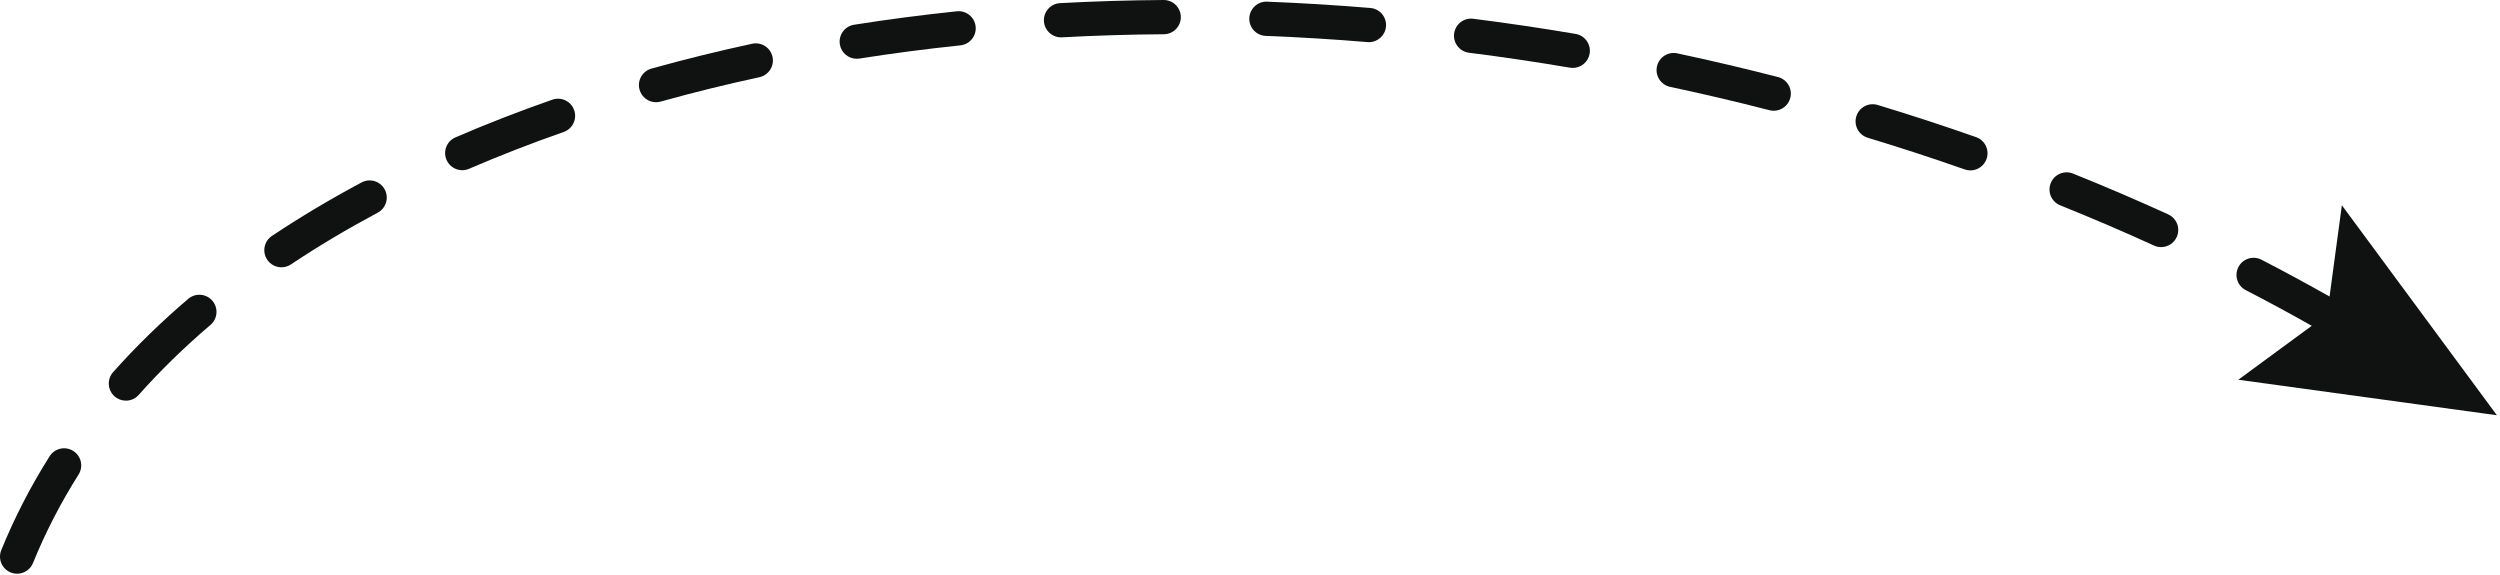
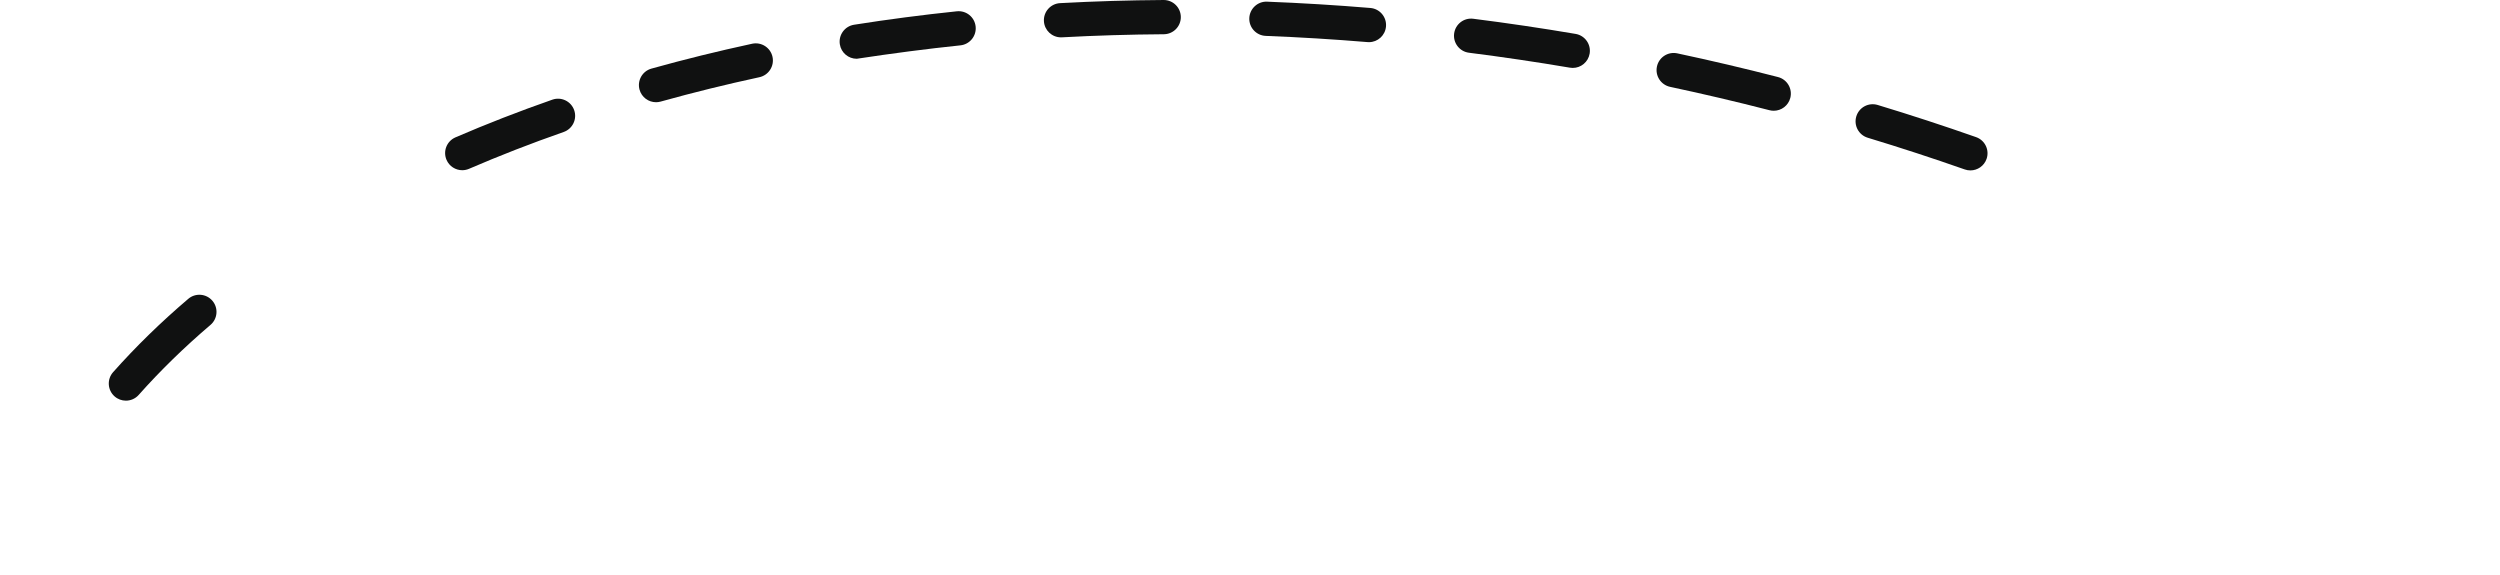
<svg xmlns="http://www.w3.org/2000/svg" width="704" height="162" viewBox="0 0 704 162" fill="none">
  <path d="M356.435 10.107C365.91 10.474 375.553 11.063 385.094 11.855C385.231 11.866 385.365 11.872 385.499 11.872C387.981 11.872 390.089 9.967 390.298 7.449C390.518 4.795 388.546 2.465 385.892 2.245C376.209 1.441 366.424 0.844 356.807 0.471C354.19 0.343 351.905 2.44 351.802 5.103C351.699 7.762 353.773 10.004 356.435 10.107Z" fill="#101111" />
-   <path d="M20.626 126.984C18.374 125.56 15.396 126.231 13.973 128.482C8.63 136.932 4.048 145.828 0.356 154.922C-0.646 157.39 0.542 160.202 3.01 161.204C3.604 161.445 4.218 161.559 4.822 161.559C6.727 161.559 8.531 160.423 9.292 158.55C12.769 149.985 17.086 141.603 22.124 133.635C23.548 131.386 22.877 128.407 20.626 126.984Z" fill="#101111" />
  <path d="M556.463 38.614C547.374 35.423 538.05 32.376 528.749 29.557C526.202 28.787 523.508 30.225 522.736 32.773C521.964 35.321 523.404 38.013 525.952 38.786C535.12 41.565 544.31 44.569 553.268 47.713C553.796 47.899 554.335 47.986 554.865 47.986C556.855 47.986 558.718 46.745 559.415 44.76C560.298 42.249 558.976 39.497 556.463 38.614Z" fill="#101111" />
-   <path d="M610.577 60.377C601.846 56.39 592.825 52.521 583.761 48.879C581.288 47.887 578.481 49.085 577.489 51.556C576.496 54.027 577.694 56.835 580.166 57.828C589.092 61.414 597.977 65.224 606.572 69.149C607.222 69.446 607.902 69.586 608.572 69.586C610.402 69.586 612.152 68.539 612.961 66.766C614.066 64.344 612.999 61.482 610.577 60.377Z" fill="#101111" />
  <path d="M500.684 21.696C491.343 19.29 481.798 17.044 472.315 15.023C469.707 14.472 467.149 16.13 466.594 18.735C466.039 21.339 467.701 23.901 470.306 24.457C479.657 26.45 489.069 28.663 498.28 31.035C498.683 31.139 499.088 31.189 499.486 31.189C501.632 31.189 503.591 29.744 504.152 27.569C504.815 24.989 503.263 22.359 500.684 21.696Z" fill="#101111" />
  <path d="M443.694 9.549C434.157 7.93 424.459 6.495 414.872 5.282C412.222 4.94 409.817 6.817 409.482 9.46C409.149 12.103 411.019 14.515 413.661 14.849C423.115 16.046 432.677 17.462 442.08 19.058C442.353 19.104 442.624 19.127 442.893 19.127C445.201 19.127 447.242 17.464 447.642 15.111C448.086 12.485 446.319 9.994 443.694 9.549Z" fill="#101111" />
  <path d="M53.018 84.153C45.322 90.702 38.2 97.65 31.85 104.803C30.082 106.794 30.263 109.842 32.254 111.61C33.173 112.426 34.315 112.826 35.454 112.826C36.784 112.826 38.109 112.279 39.062 111.205C45.115 104.387 51.914 97.757 59.27 91.497C61.298 89.771 61.543 86.728 59.817 84.7C58.091 82.672 55.047 82.427 53.018 84.153Z" fill="#101111" />
  <path d="M155.546 28.065C146.165 31.342 136.984 34.914 128.258 38.681C125.813 39.737 124.687 42.574 125.742 45.019C126.528 46.841 128.305 47.931 130.171 47.931C130.809 47.931 131.457 47.804 132.08 47.535C140.596 43.858 149.561 40.371 158.727 37.168C161.241 36.29 162.567 33.54 161.689 31.026C160.811 28.512 158.062 27.182 155.546 28.065Z" fill="#101111" />
-   <path d="M101.822 51.379C92.962 56.107 84.468 61.173 76.576 66.435C74.36 67.913 73.762 70.907 75.239 73.122C76.168 74.516 77.698 75.27 79.255 75.27C80.174 75.27 81.104 75.007 81.926 74.459C89.558 69.37 97.779 64.468 106.362 59.887C108.712 58.633 109.6 55.712 108.346 53.362C107.092 51.012 104.171 50.123 101.822 51.379Z" fill="#101111" />
  <path d="M327.698 0C327.687 0 327.676 0 327.665 0C317.931 0.065 308.125 0.362 298.521 0.883C295.861 1.027 293.822 3.3 293.967 5.958C294.106 8.529 296.234 10.519 298.777 10.519C298.866 10.519 298.954 10.517 299.044 10.511C308.496 9.999 318.148 9.706 327.73 9.643C330.393 9.625 332.538 7.452 332.52 4.789C332.501 2.138 330.347 0 327.698 0Z" fill="#101111" />
  <path d="M211.807 12.316C202.221 14.385 192.678 16.741 183.444 19.319C180.879 20.035 179.38 22.694 180.096 25.26C180.691 27.391 182.628 28.786 184.738 28.786C185.167 28.786 185.604 28.729 186.037 28.607C195.088 26.081 204.443 23.771 213.842 21.743C216.445 21.181 218.1 18.615 217.539 16.012C216.976 13.41 214.41 11.757 211.807 12.316Z" fill="#101111" />
-   <path d="M269.444 3.181C259.723 4.195 249.987 5.469 240.51 6.965C237.88 7.38 236.083 9.849 236.498 12.479C236.873 14.855 238.924 16.55 241.256 16.55C241.506 16.55 241.759 16.53 242.013 16.49C251.325 15.02 260.892 13.769 270.445 12.772C273.094 12.496 275.018 10.125 274.741 7.476C274.465 4.828 272.106 2.905 269.444 3.181Z" fill="#101111" />
-   <path d="M703.128 116.934L659.468 57.797L656.005 83.502C649.727 79.951 643.303 76.476 636.831 73.133C634.462 71.91 631.555 72.839 630.333 75.205C629.111 77.571 630.038 80.48 632.404 81.702C638.677 84.942 644.901 88.308 650.987 91.746L630.303 106.936L703.128 116.934Z" fill="#101111" />
+   <path d="M269.444 3.181C259.723 4.195 249.987 5.469 240.51 6.965C237.88 7.38 236.083 9.849 236.498 12.479C236.873 14.855 238.924 16.55 241.256 16.55C251.325 15.02 260.892 13.769 270.445 12.772C273.094 12.496 275.018 10.125 274.741 7.476C274.465 4.828 272.106 2.905 269.444 3.181Z" fill="#101111" />
</svg>